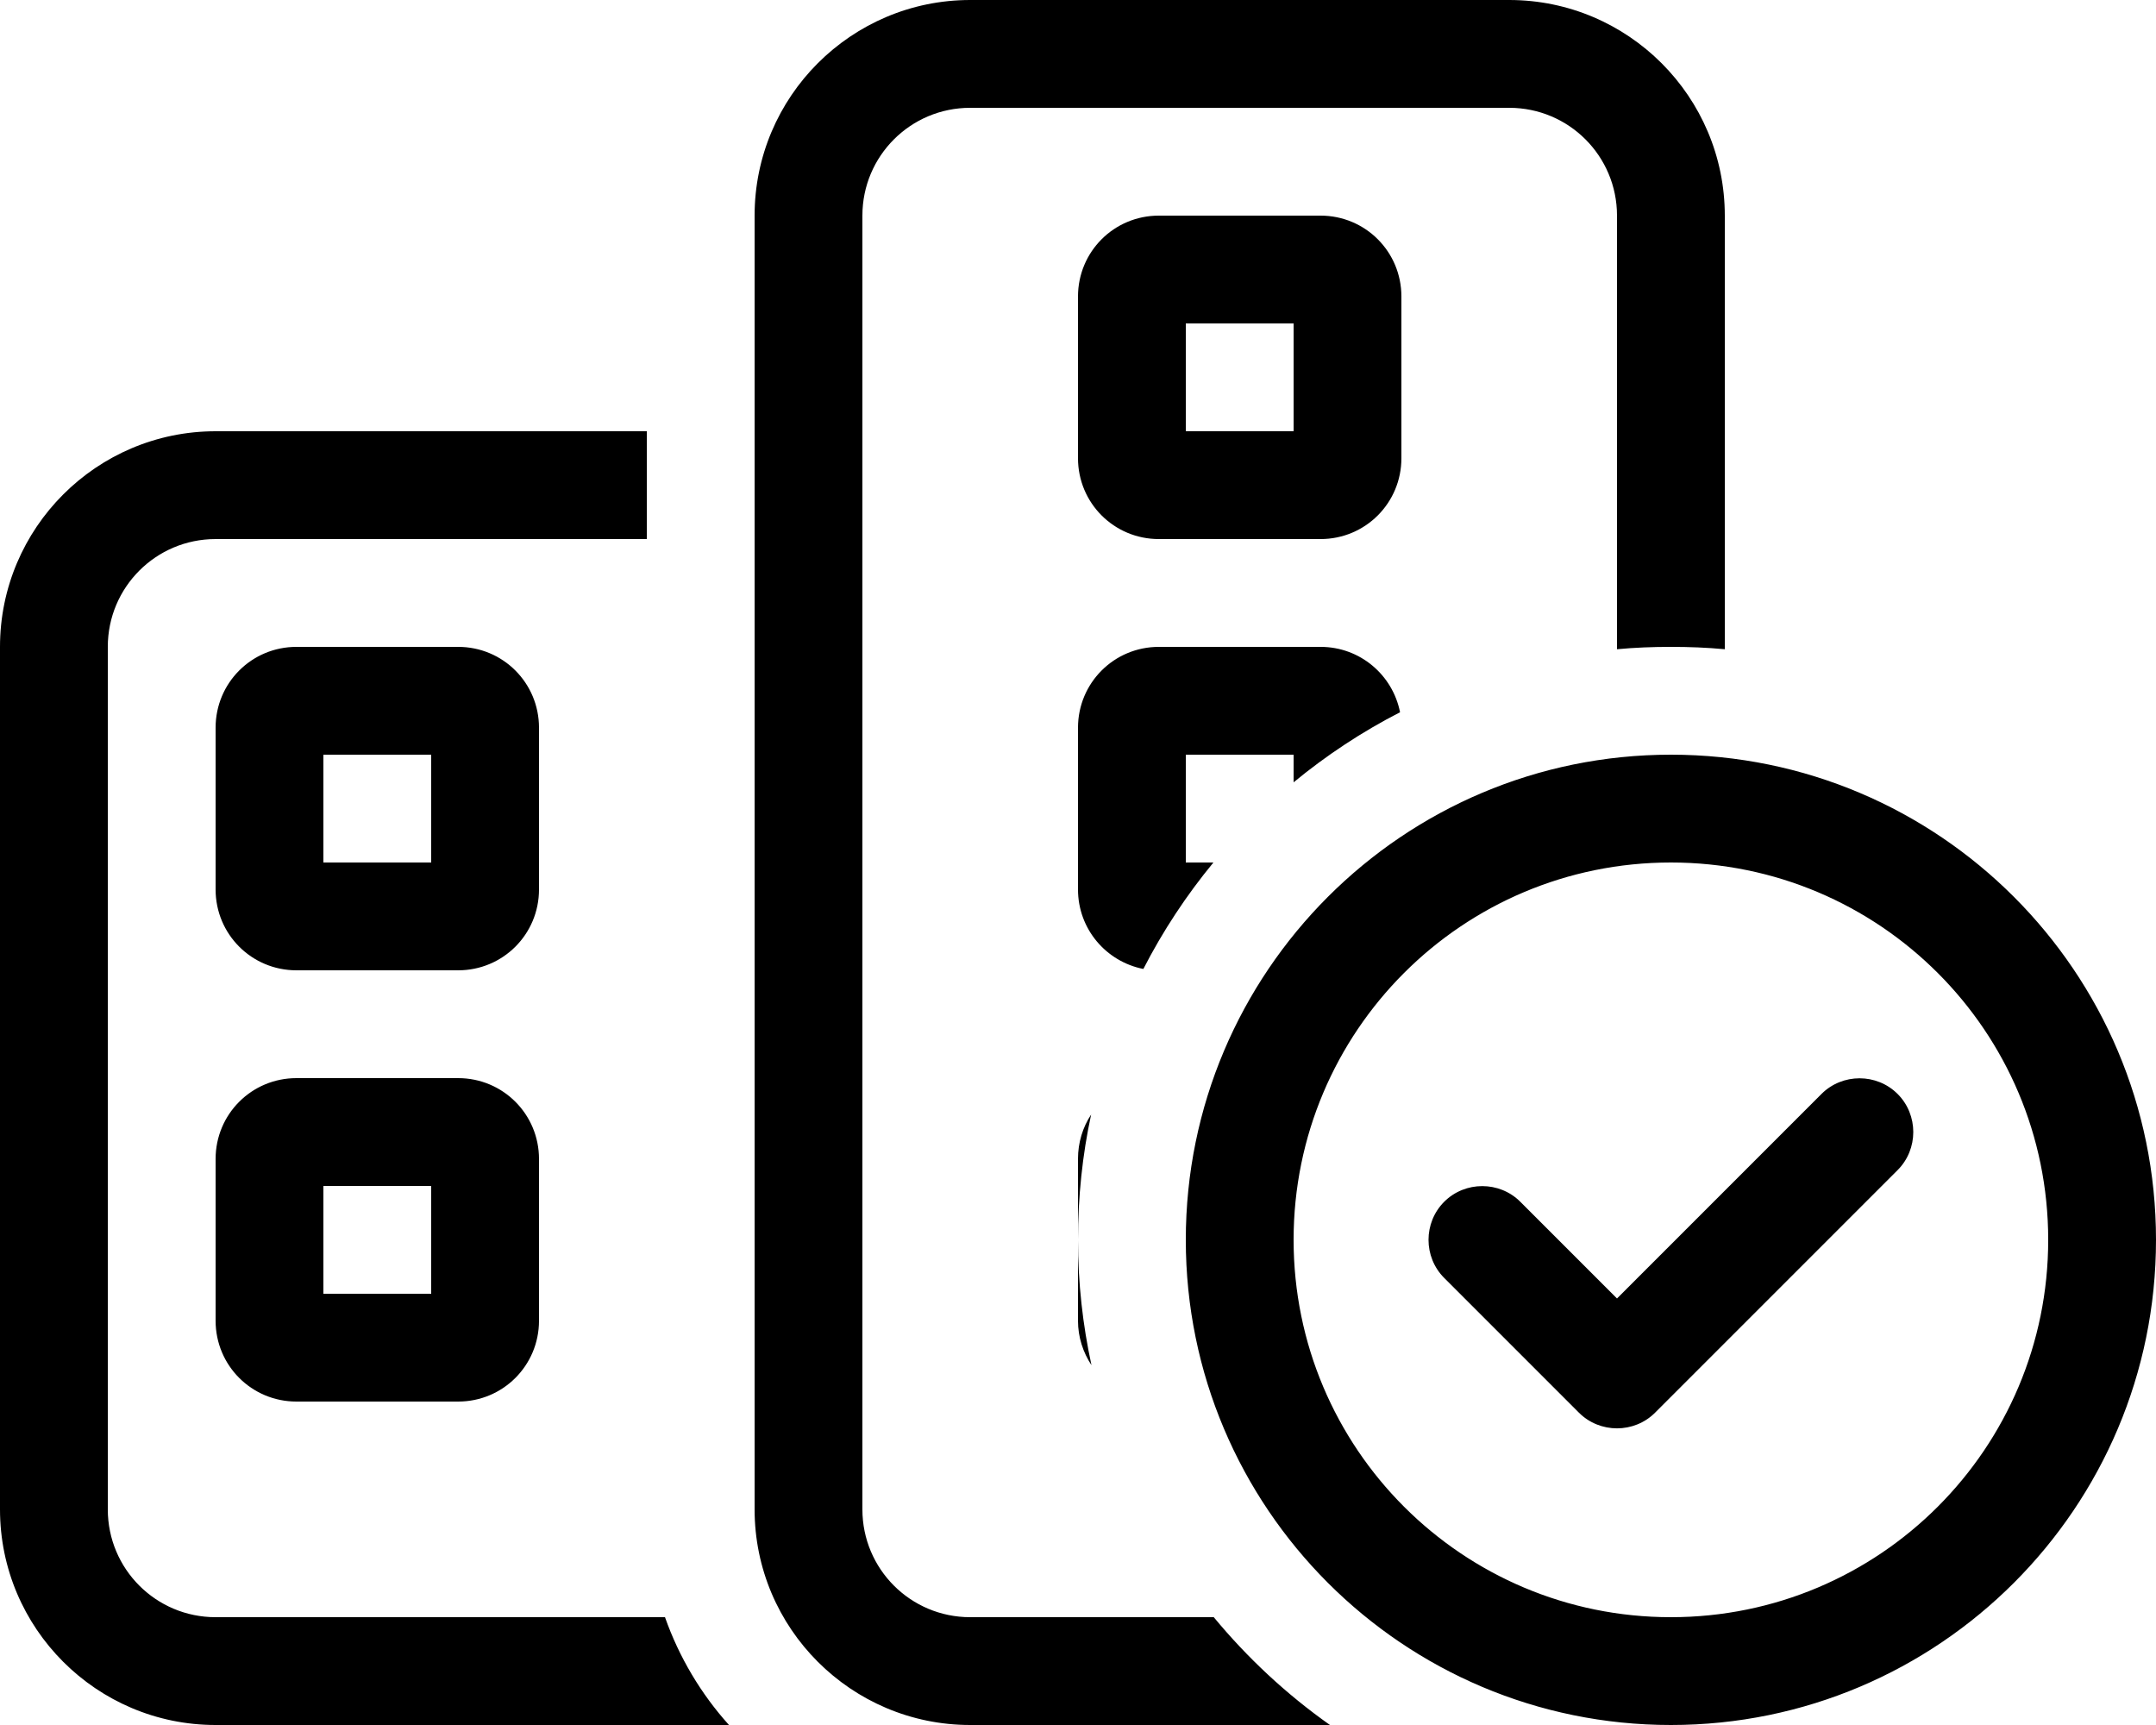
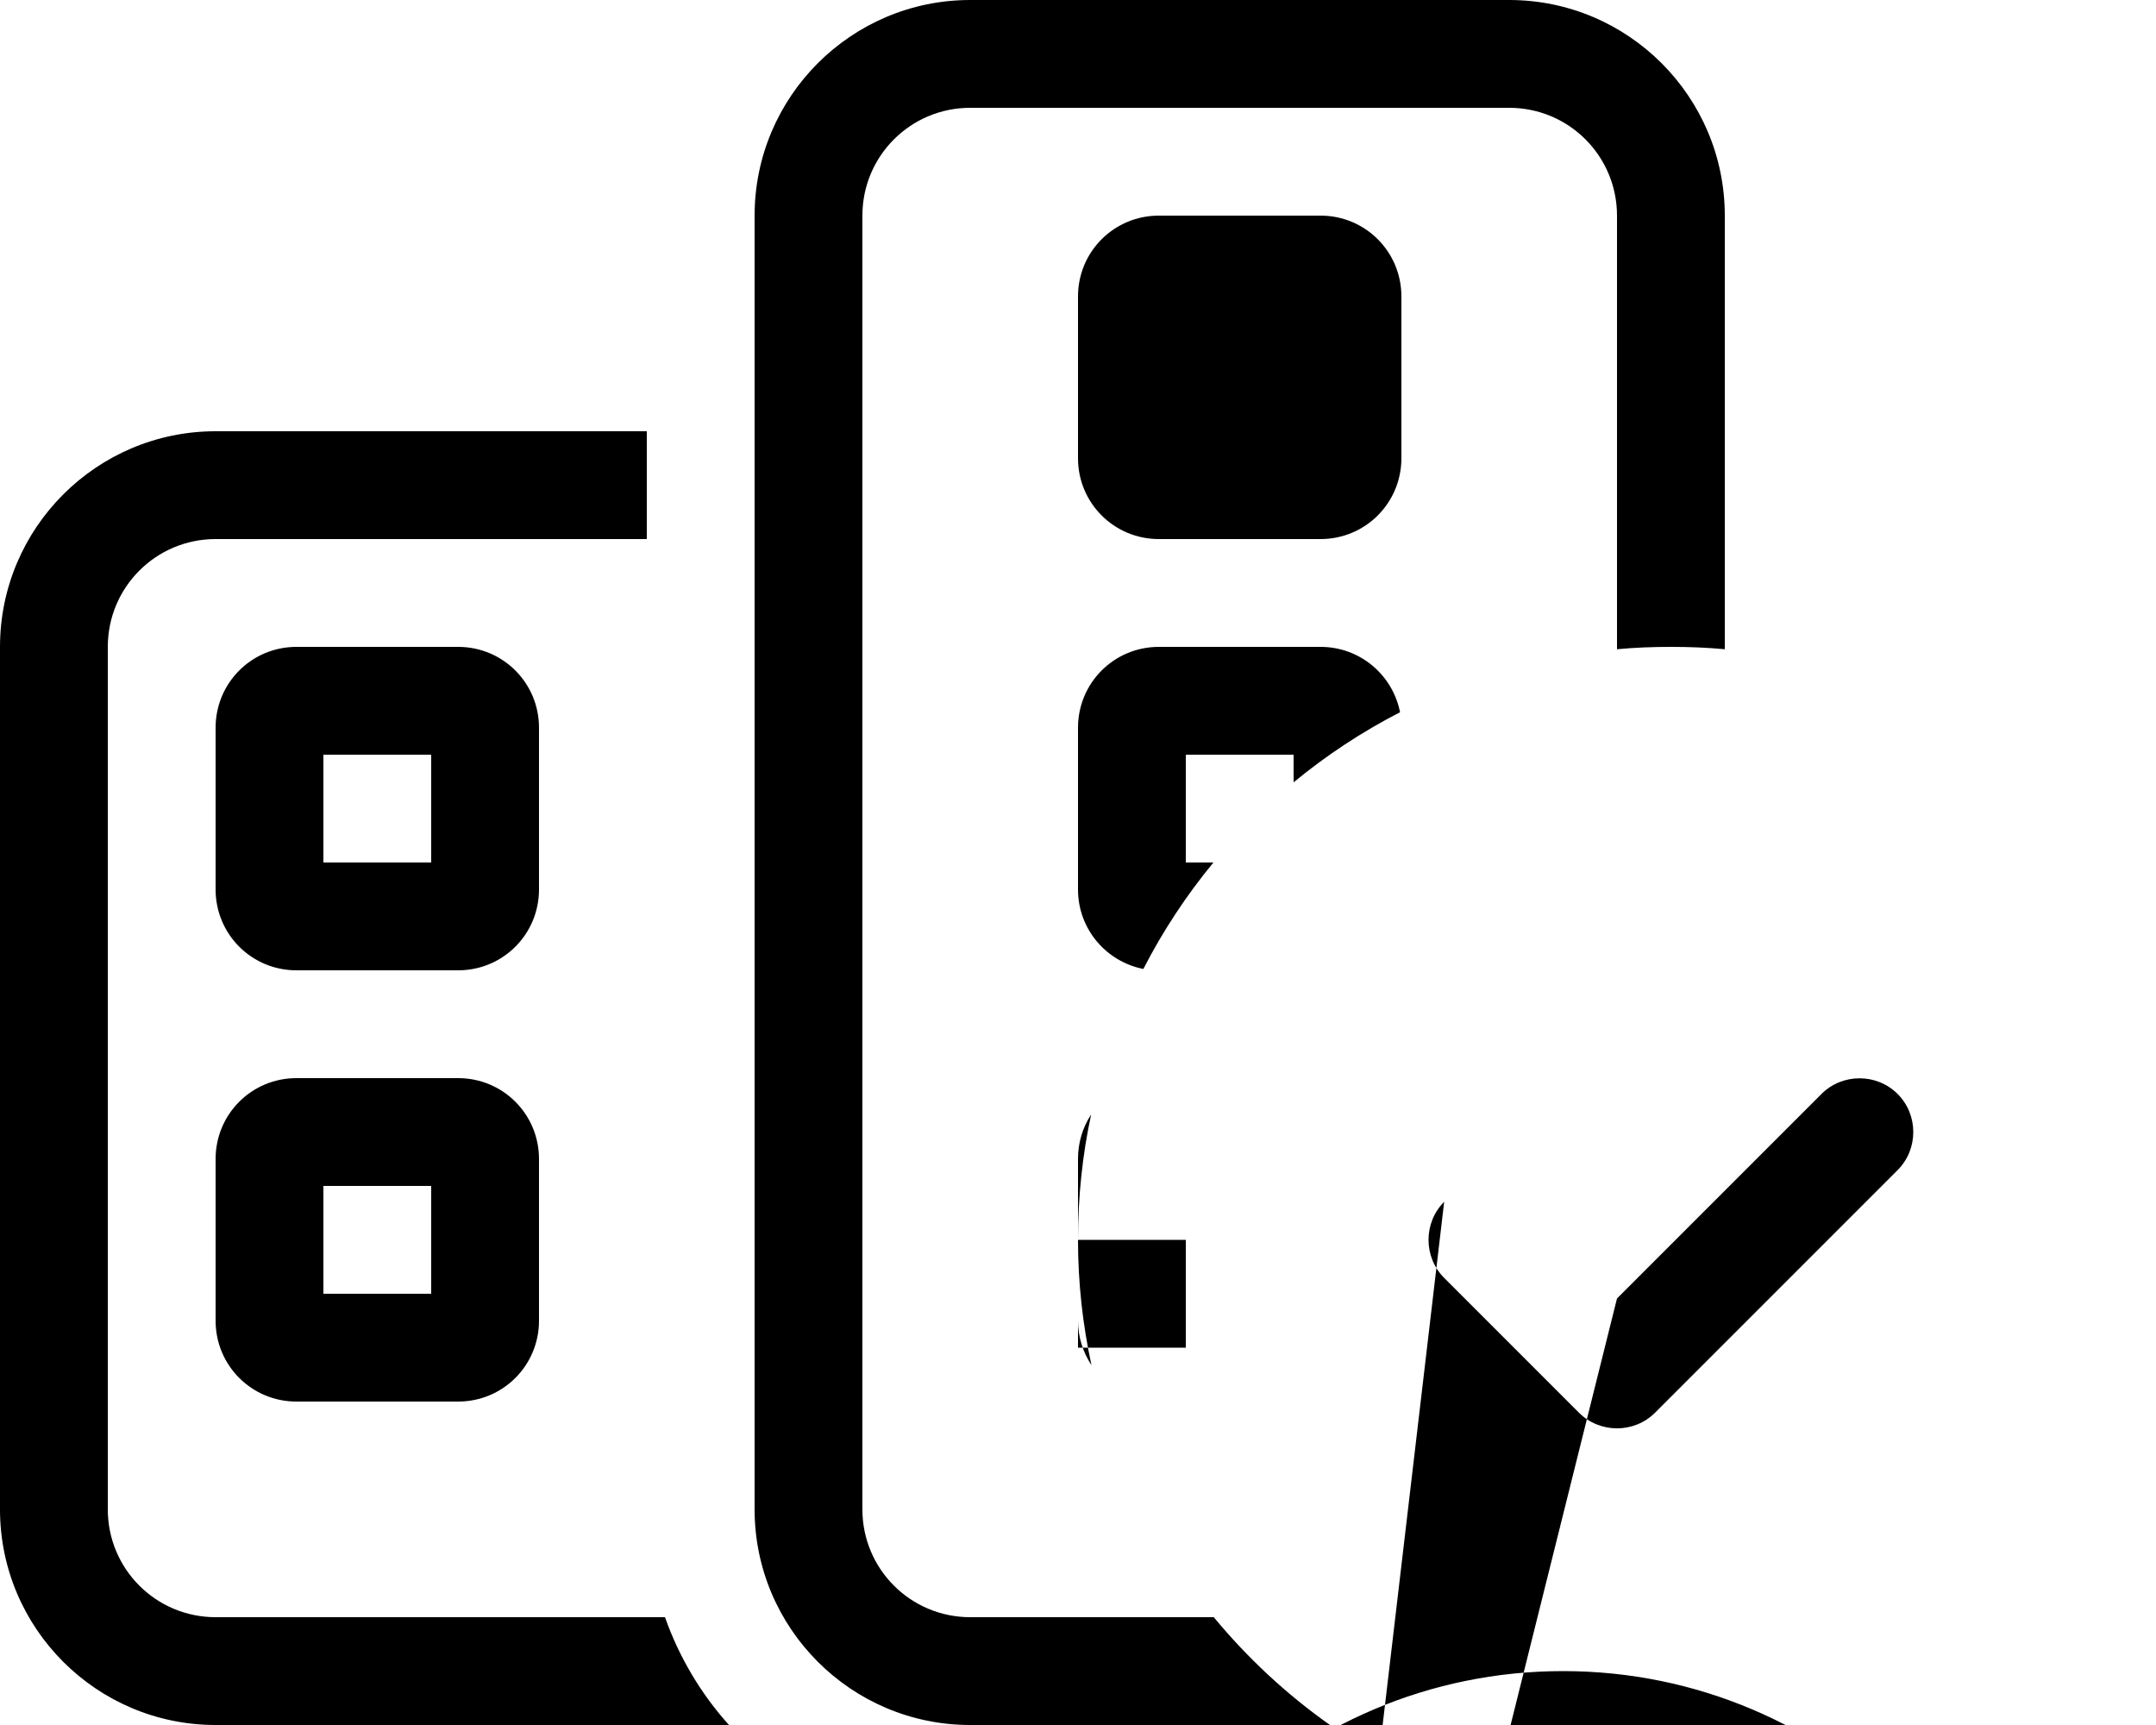
<svg xmlns="http://www.w3.org/2000/svg" viewBox="0 0 640 512">
-   <path d="M0 192c0-35.3 28.7-64 64-64l128 0 0 32L64 160c-17.7 0-32 14.3-32 32l0 256c0 17.7 14.3 32 32 32l133.4 0c4.2 11.9 10.7 22.8 19 32L64 512c-35.3 0-64-28.7-64-64L0 192zm64 24c0-13.3 10.7-24 24-24l48 0c13.3 0 24 10.7 24 24l0 48c0 13.3-10.7 24-24 24l-48 0c-13.3 0-24-10.7-24-24l0-48zm0 128c0-13.3 10.7-24 24-24l48 0c13.3 0 24 10.7 24 24l0 48c0 13.3-10.7 24-24 24l-48 0c-13.3 0-24-10.7-24-24l0-48zM96 224l0 32 32 0 0-32-32 0zm0 128l0 32 32 0 0-32-32 0zM224 64c0-35.3 28.7-64 64-64L448 0c35.3 0 64 28.7 64 64l0 128.7c-5.3-.5-10.6-.7-16-.7s-10.7 .2-16 .7L480 64c0-17.7-14.3-32-32-32L288 32c-17.7 0-32 14.3-32 32l0 384c0 17.7 14.3 32 32 32l72.3 0c10 12.1 21.6 22.9 34.5 32L288 512c-35.3 0-64-28.7-64-64l0-384zm96 24c0-13.3 10.7-24 24-24l48 0c13.3 0 24 10.7 24 24l0 48c0 13.3-10.7 24-24 24l-48 0c-13.3 0-24-10.7-24-24l0-48zm0 128c0-13.3 10.7-24 24-24l48 0c11.7 0 21.4 8.3 23.6 19.4c-11.3 5.8-21.9 12.8-31.6 20.8l0-8.2-32 0 0 32 8.2 0c-8 9.7-15 20.3-20.8 31.6C328.3 285.4 320 275.7 320 264l0-48zm0 128c0-4.9 1.4-9.4 3.9-13.2c-2.6 12-3.9 24.5-3.9 37.2l0-24zm0 24c0 12.8 1.4 25.2 4 37.2c-2.5-3.8-4-8.3-4-13.2l0-24zM352 96l0 32 32 0 0-32-32 0zm0 272c0-79.5 64.5-144 144-144s144 64.5 144 144s-64.5 144-144 144s-144-64.5-144-144zm32 0c0 61.9 50.1 112 112 112s112-50.1 112-112s-50.1-112-112-112s-112 50.1-112 112zm44.7-11.3c6.2-6.2 16.4-6.2 22.6 0L480 385.4l60.7-60.7c6.2-6.2 16.4-6.2 22.6 0s6.2 16.4 0 22.6l-72 72c-6.2 6.2-16.4 6.2-22.6 0l-40-40c-6.2-6.2-6.2-16.4 0-22.6z" />
+   <path d="M0 192c0-35.3 28.7-64 64-64l128 0 0 32L64 160c-17.7 0-32 14.3-32 32l0 256c0 17.7 14.3 32 32 32l133.4 0c4.2 11.9 10.7 22.8 19 32L64 512c-35.3 0-64-28.7-64-64L0 192zm64 24c0-13.3 10.7-24 24-24l48 0c13.3 0 24 10.7 24 24l0 48c0 13.3-10.7 24-24 24l-48 0c-13.3 0-24-10.7-24-24l0-48zm0 128c0-13.3 10.7-24 24-24l48 0c13.3 0 24 10.7 24 24l0 48c0 13.3-10.7 24-24 24l-48 0c-13.3 0-24-10.7-24-24l0-48zM96 224l0 32 32 0 0-32-32 0zm0 128l0 32 32 0 0-32-32 0zM224 64c0-35.3 28.7-64 64-64L448 0c35.3 0 64 28.7 64 64l0 128.7c-5.3-.5-10.6-.7-16-.7s-10.7 .2-16 .7L480 64c0-17.7-14.3-32-32-32L288 32c-17.7 0-32 14.3-32 32l0 384c0 17.7 14.3 32 32 32l72.3 0c10 12.1 21.6 22.9 34.5 32L288 512c-35.3 0-64-28.7-64-64l0-384zm96 24c0-13.3 10.7-24 24-24l48 0c13.3 0 24 10.7 24 24l0 48c0 13.3-10.7 24-24 24l-48 0c-13.3 0-24-10.7-24-24l0-48zm0 128c0-13.3 10.7-24 24-24l48 0c11.7 0 21.4 8.3 23.6 19.4c-11.3 5.8-21.9 12.8-31.6 20.8l0-8.2-32 0 0 32 8.2 0c-8 9.7-15 20.3-20.8 31.6C328.3 285.4 320 275.7 320 264l0-48zm0 128c0-4.9 1.4-9.4 3.9-13.2c-2.6 12-3.9 24.5-3.9 37.2l0-24zm0 24c0 12.8 1.4 25.2 4 37.2c-2.5-3.8-4-8.3-4-13.2l0-24zl0 32 32 0 0-32-32 0zm0 272c0-79.5 64.5-144 144-144s144 64.5 144 144s-64.5 144-144 144s-144-64.5-144-144zm32 0c0 61.9 50.1 112 112 112s112-50.1 112-112s-50.1-112-112-112s-112 50.1-112 112zm44.7-11.3c6.2-6.2 16.4-6.2 22.6 0L480 385.4l60.7-60.7c6.2-6.2 16.4-6.2 22.6 0s6.2 16.4 0 22.6l-72 72c-6.2 6.2-16.4 6.2-22.6 0l-40-40c-6.2-6.2-6.2-16.4 0-22.6z" />
</svg>